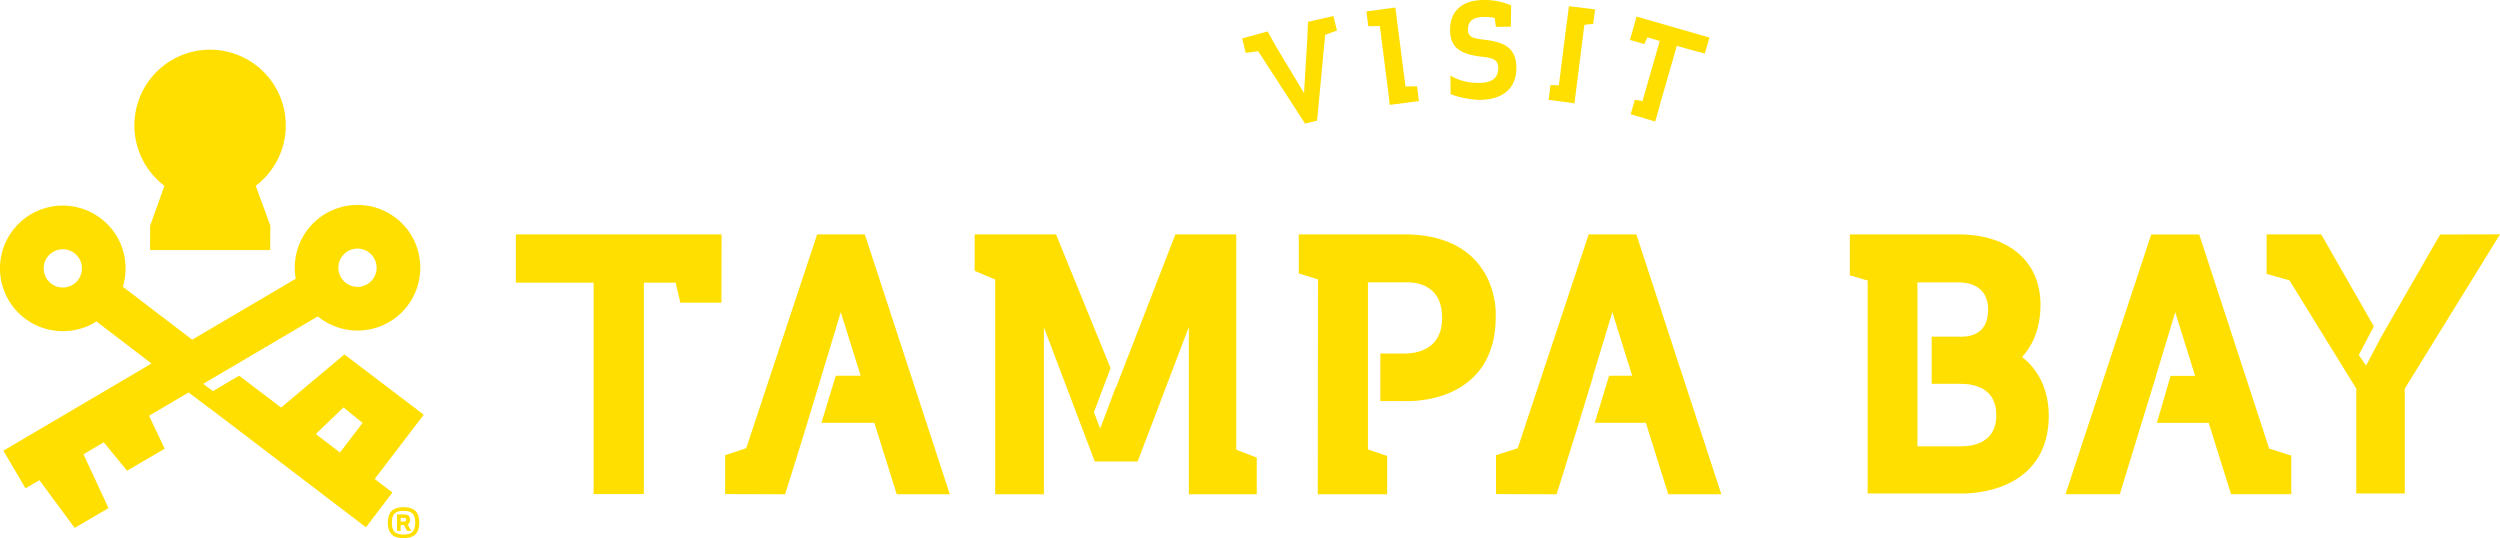
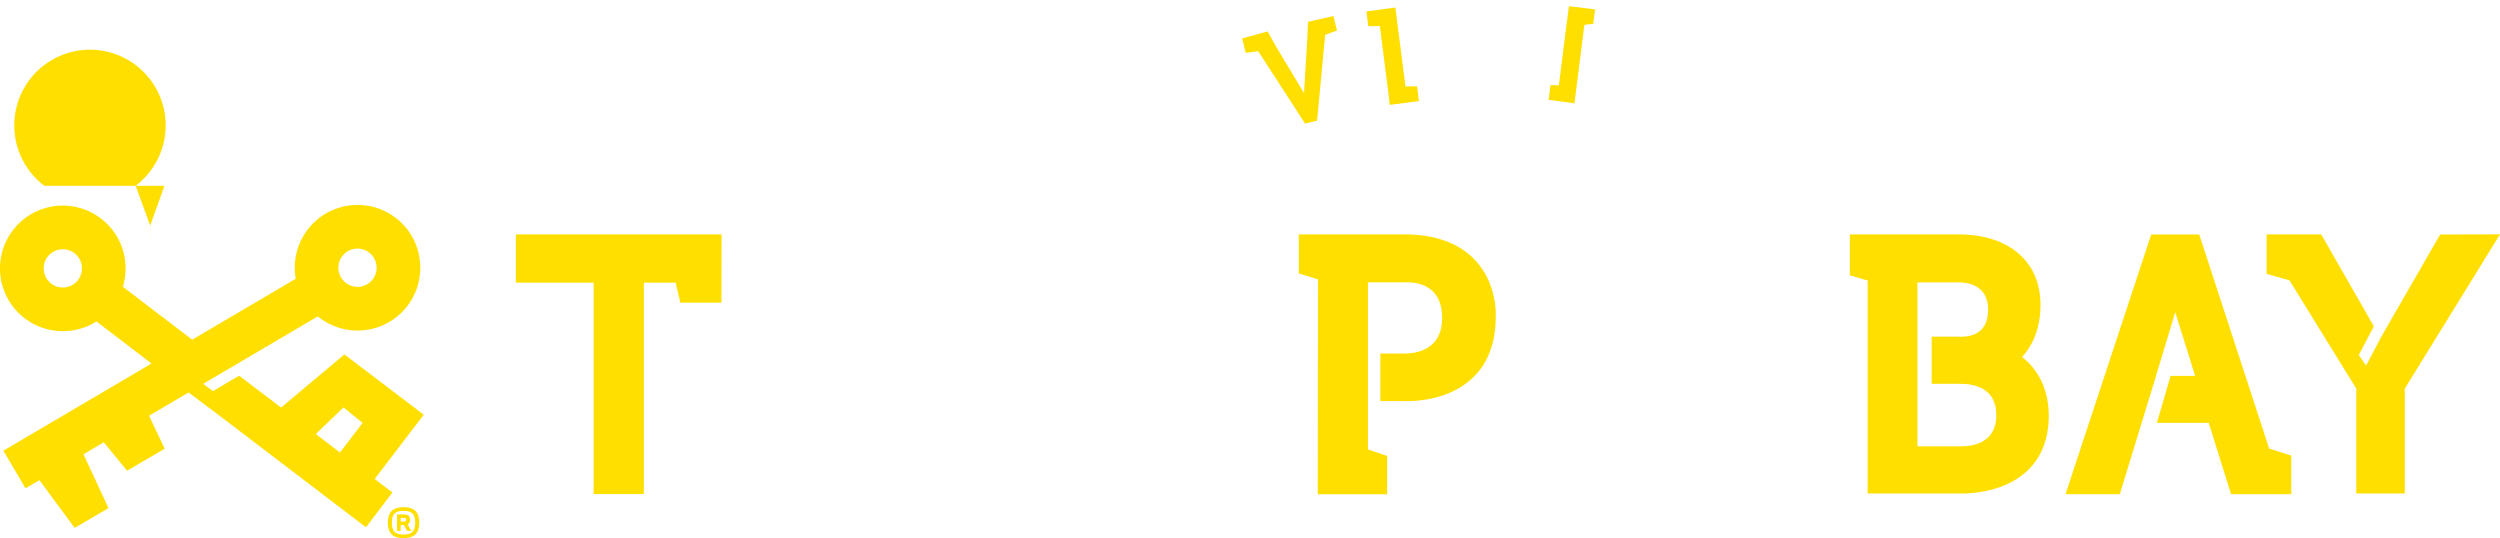
<svg xmlns="http://www.w3.org/2000/svg" id="Layer_1" data-name="Layer 1" viewBox="0 0 1798.05 387.05">
  <defs>
    <style>.cls-1{fill:#ffdf00;}</style>
  </defs>
  <title>VTB_Logo</title>
-   <path class="cls-1" d="M192.2,479.91l-10.26,28.71-.08,17.48h86.38l.16-17.48-10.52-28.73a54.45,54.45,0,1,0-65.68,0Z" transform="translate(-73.95 -346.27)" />
+   <path class="cls-1" d="M192.2,479.91l-10.26,28.71-.08,17.48l.16-17.48-10.52-28.73a54.45,54.45,0,1,0-65.68,0Z" transform="translate(-73.95 -346.27)" />
  <path class="cls-1" d="M378.7,644.55l-57.07-43.38-45.52,38.22-30.19-22.92-18.84,11.09-7-5.23,82.43-48.5a46.4,46.4,0,0,0,7.43,4.91,45.14,45.14,0,0,0,64.3-53.19,44.85,44.85,0,0,0-22-26.63,45.15,45.15,0,0,0-61.05,18.76,44.8,44.8,0,0,0-4.52,29.07l-74.51,43.82-49.84-38.06a48.11,48.11,0,0,0,1.75-8.72,45.19,45.19,0,0,0-40.46-49.42,40.21,40.21,0,0,0-4.51-.24,45.16,45.16,0,0,0-4.45,90.1,42.2,42.2,0,0,0,4.49.23,45,45,0,0,0,24.15-7l39.63,30.25L76.38,670.41l15.9,27.07,10-5.87,25.36,34.32L152,711.71,134,673l14.59-8.67,16.72,20.49L192.39,669l-11.25-23.73,28.45-16.73,14.21,10.74.09-.07,113.25,86.29,19.06-25-12.77-9.74ZM318.93,532.38a13.77,13.77,0,0,1,12.18-7.31,13.78,13.78,0,0,1,12.13,20.19,13.75,13.75,0,0,1-25.3-2.39A13.56,13.56,0,0,1,318.93,532.38Zm-186.11,8.28a13.76,13.76,0,1,1-13.73-15.13,10.79,10.79,0,0,1,1.39.07A13.8,13.8,0,0,1,132.82,540.66ZM318.48,671.71l-17.4-13.29L321,639.27l13.7,11.17Z" transform="translate(-73.95 -346.27)" />
-   <polygon class="cls-1" points="1142.61 168.57 1091.6 322.34 1075.95 327.37 1075.95 355.34 1119.57 355.49 1135.57 304.08 1145.23 272.59 1145.77 270.24 1159.61 224.49 1173.9 270.24 1157.28 270.24 1146.99 304.08 1183.71 304.08 1199.87 355.49 1238.02 355.49 1176.9 168.57 1142.61 168.57" />
-   <polygon class="cls-1" points="587.7 168.57 536.71 322.35 521.54 327.38 521.54 355.34 564.68 355.49 577.82 313.34 590.21 272.59 590.89 270.24 604.71 224.49 619 270.24 601.1 270.24 590.8 304.08 628.82 304.08 644.97 355.49 683.13 355.49 622 168.57 587.7 168.57" />
  <polygon class="cls-1" points="1581.73 168.64 1547.19 168.64 1485.55 355.43 1524.61 355.43 1549.98 272.65 1550.64 270.32 1564.47 224.55 1578.76 270.32 1561.14 270.32 1551.25 304.15 1588.56 304.15 1604.6 355.43 1647.93 355.43 1647.93 327.67 1632.04 322.64 1581.73 168.64" />
  <polygon class="cls-1" points="371 203.28 426.95 203.28 426.95 355.36 463.06 355.36 463.06 203.28 485.92 203.28 489.31 217.7 518.85 217.7 519.01 168.57 371 168.57 371 203.28" />
  <path class="cls-1" d="M1083.71,514.84h-75.64v28.08l13.79,4.26-.15,154.58h49.88V674.22l-13.78-4.71V549.35h26.38a12,12,0,0,1,1.3-.06c9.57,0,25.65,3.34,25.65,25.65,0,23.11-18.86,25.6-27,25.6l-17.42,0v34.17l16.69,0s1,.07,2.75.07c6.06,0,21.65-.84,35.83-8.65,18.07-9.94,27.63-27.68,27.68-51.2.16-2.45,1.09-24.38-14.58-41.3C1123.54,521.15,1106.27,514.84,1083.71,514.84Z" transform="translate(-73.95 -346.27)" />
  <path class="cls-1" d="M1528.32,603.05c5.51-6,13.2-17.92,13.2-37.44,0-31.33-22.67-50.77-59.2-50.77H1404.4v29.47l12.8,3.7V701.18H1482s1,.07,2.76.07c6,0,21.31-.78,35.29-8,17.92-9.21,27.42-25.78,27.42-47.85C1547.45,622,1536.15,609.15,1528.32,603.05Zm-44.21,64.24c-.71,0-1.17,0-1.5,0H1453V549.39h29.89c6.3,0,20.94,1.91,20.94,19.52,0,16.17-10.6,19.56-19.48,19.56-.79,0-1.28,0-1.67-.06h-19.43v33.91l19.43,0c.09,0,.6,0,1.41,0,9.57,0,25.66,2.92,25.66,22.51S1493.68,667.29,1484.11,667.29Z" transform="translate(-73.95 -346.27)" />
-   <polygon class="cls-1" points="889.14 168.57 845.36 168.57 802.66 278.67 802.52 278.4 791.3 308.18 786.78 296.5 786.78 296.5 798.76 264.78 759.51 168.57 700.99 168.57 700.99 194.81 715.75 201.03 715.76 355.49 750.78 355.49 750.78 235.4 784.86 325.25 787.37 331.88 818.22 331.88 855.06 235.11 855.07 355.49 903.89 355.49 903.89 329.14 889.14 323.42 889.14 168.57" />
  <polygon class="cls-1" points="1755 168.64 1712.83 241.89 1701.68 262.99 1696.49 255.31 1707.33 234.71 1669.47 168.57 1630.2 168.57 1630.2 196.99 1646.64 201.65 1694.68 279.5 1694.68 354.91 1729.56 354.91 1729.56 279.5 1798.05 168.55 1755 168.64" />
  <path class="cls-1" d="M991.79,379.87h0l20.06,33.36,2.32-38.83h0l.52-12.44,18.28-4.15,2.55,10.43-8.49,3.11-5.8,61.69-8.65,2.11-33.69-52-9,1.15-2.55-10.43,18.33-5Z" transform="translate(-73.95 -346.27)" />
  <path class="cls-1" d="M1084.81,408.48l8.3-.14,1.36,10.64-21,2.72-1.37-11.76,0,.16L1066.36,365l-8.3.14-1.37-10.65,20.84-2.81,1.36,10.64.12,1.05Z" transform="translate(-73.95 -346.27)" />
-   <path class="cls-1" d="M1138.13,405.87c10.47-.09,13.45-5,13.4-10.67s-3.18-7.13-11.45-8.07c-16.81-2-23.1-7.06-23.2-19.45-.07-8.53,3.86-21.24,24.23-21.41a48,48,0,0,1,19.67,3.88l-.21,15.33-10.75.08-.88-6.41a37.21,37.21,0,0,0-7.72-.67c-9.55.08-11.53,4.51-11.49,9.19,0,5.59,4.36,6.29,12.26,7.23,14.8,1.8,22.46,6.33,22.57,20.19.08,10.09-5,22.81-26.42,23-6.06.05-16.55-2.06-20.87-4.23l-.17-13.33C1126.36,406.56,1138.13,405.87,1138.13,405.87Z" transform="translate(-73.95 -346.27)" />
  <path class="cls-1" d="M1207.75,409.25l-.08.68-1.34,10.65-18.58-2.51,1.35-10.64,6,.21,5.7-45.14.2-1.13,1.35-10.64,18.81,2.29-1.33,10.36-6.37.72Z" transform="translate(-73.95 -346.27)" />
-   <path class="cls-1" d="M1303.44,373.28l-3.34,11.52-11.24-3h0l-8.9-2.56-12.43,43.22-.14.89-3,10.32-17.63-5.26,3-10.33,5.51.86,12.42-43.22-8.91-2.57-2.22,4.86-10.32-3L1251,358.2Z" transform="translate(-73.95 -346.27)" />
  <path class="cls-1" d="M375.48,722.19c0,9.15-5.28,11.13-11.3,11.13s-11.29-2-11.29-11.13,5.27-11.13,11.29-11.13S375.48,713,375.48,722.19Zm-19.71,0c0,7.26,3.55,8.49,8.41,8.49s8.41-1.23,8.41-8.49-3.54-8.49-8.41-8.49S355.77,714.93,355.77,722.19Zm6.35,1.73v4.21h-2.64V716.25h5.28c3.05,0,4.12,1.57,4.12,3.8,0,1.56-.49,2.8-1.73,3.38l2.64,4.7h-3l-2.39-4.21Zm2.47-5.19h-2.47v2.63h2.47c1.32,0,1.49-.57,1.49-1.31S365.91,718.73,364.59,718.73Z" transform="translate(-73.95 -346.27)" />
</svg>